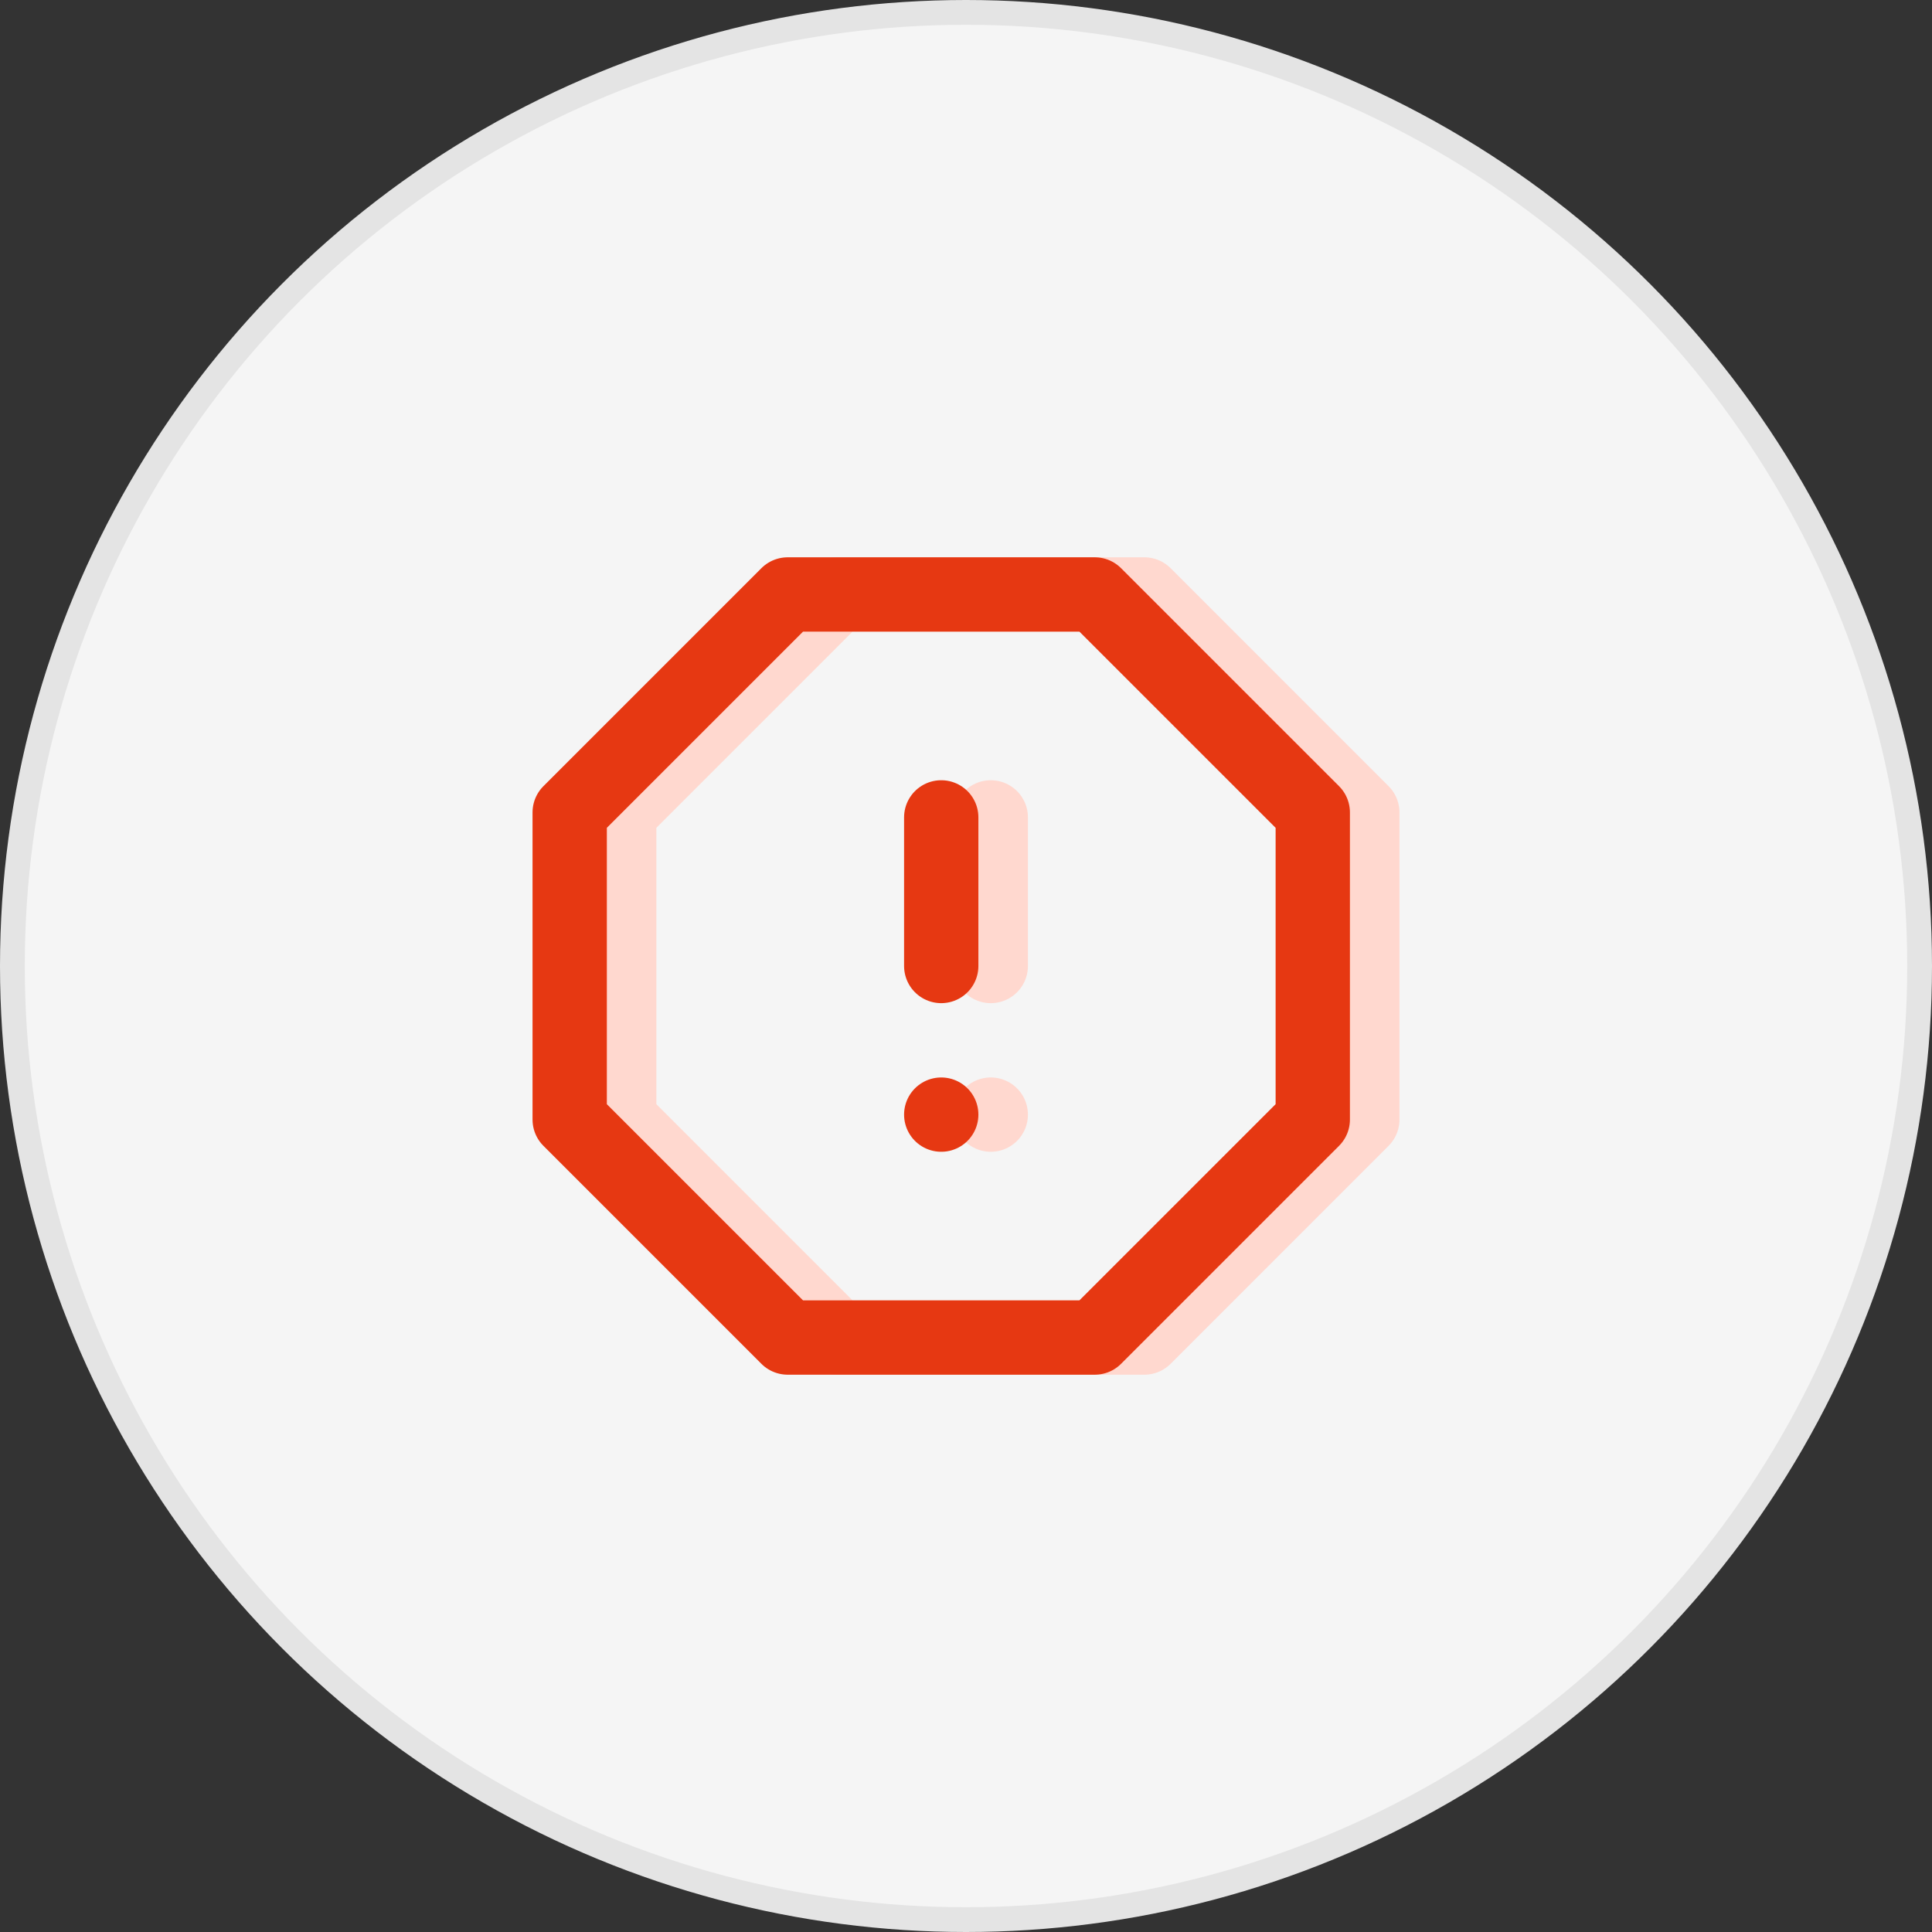
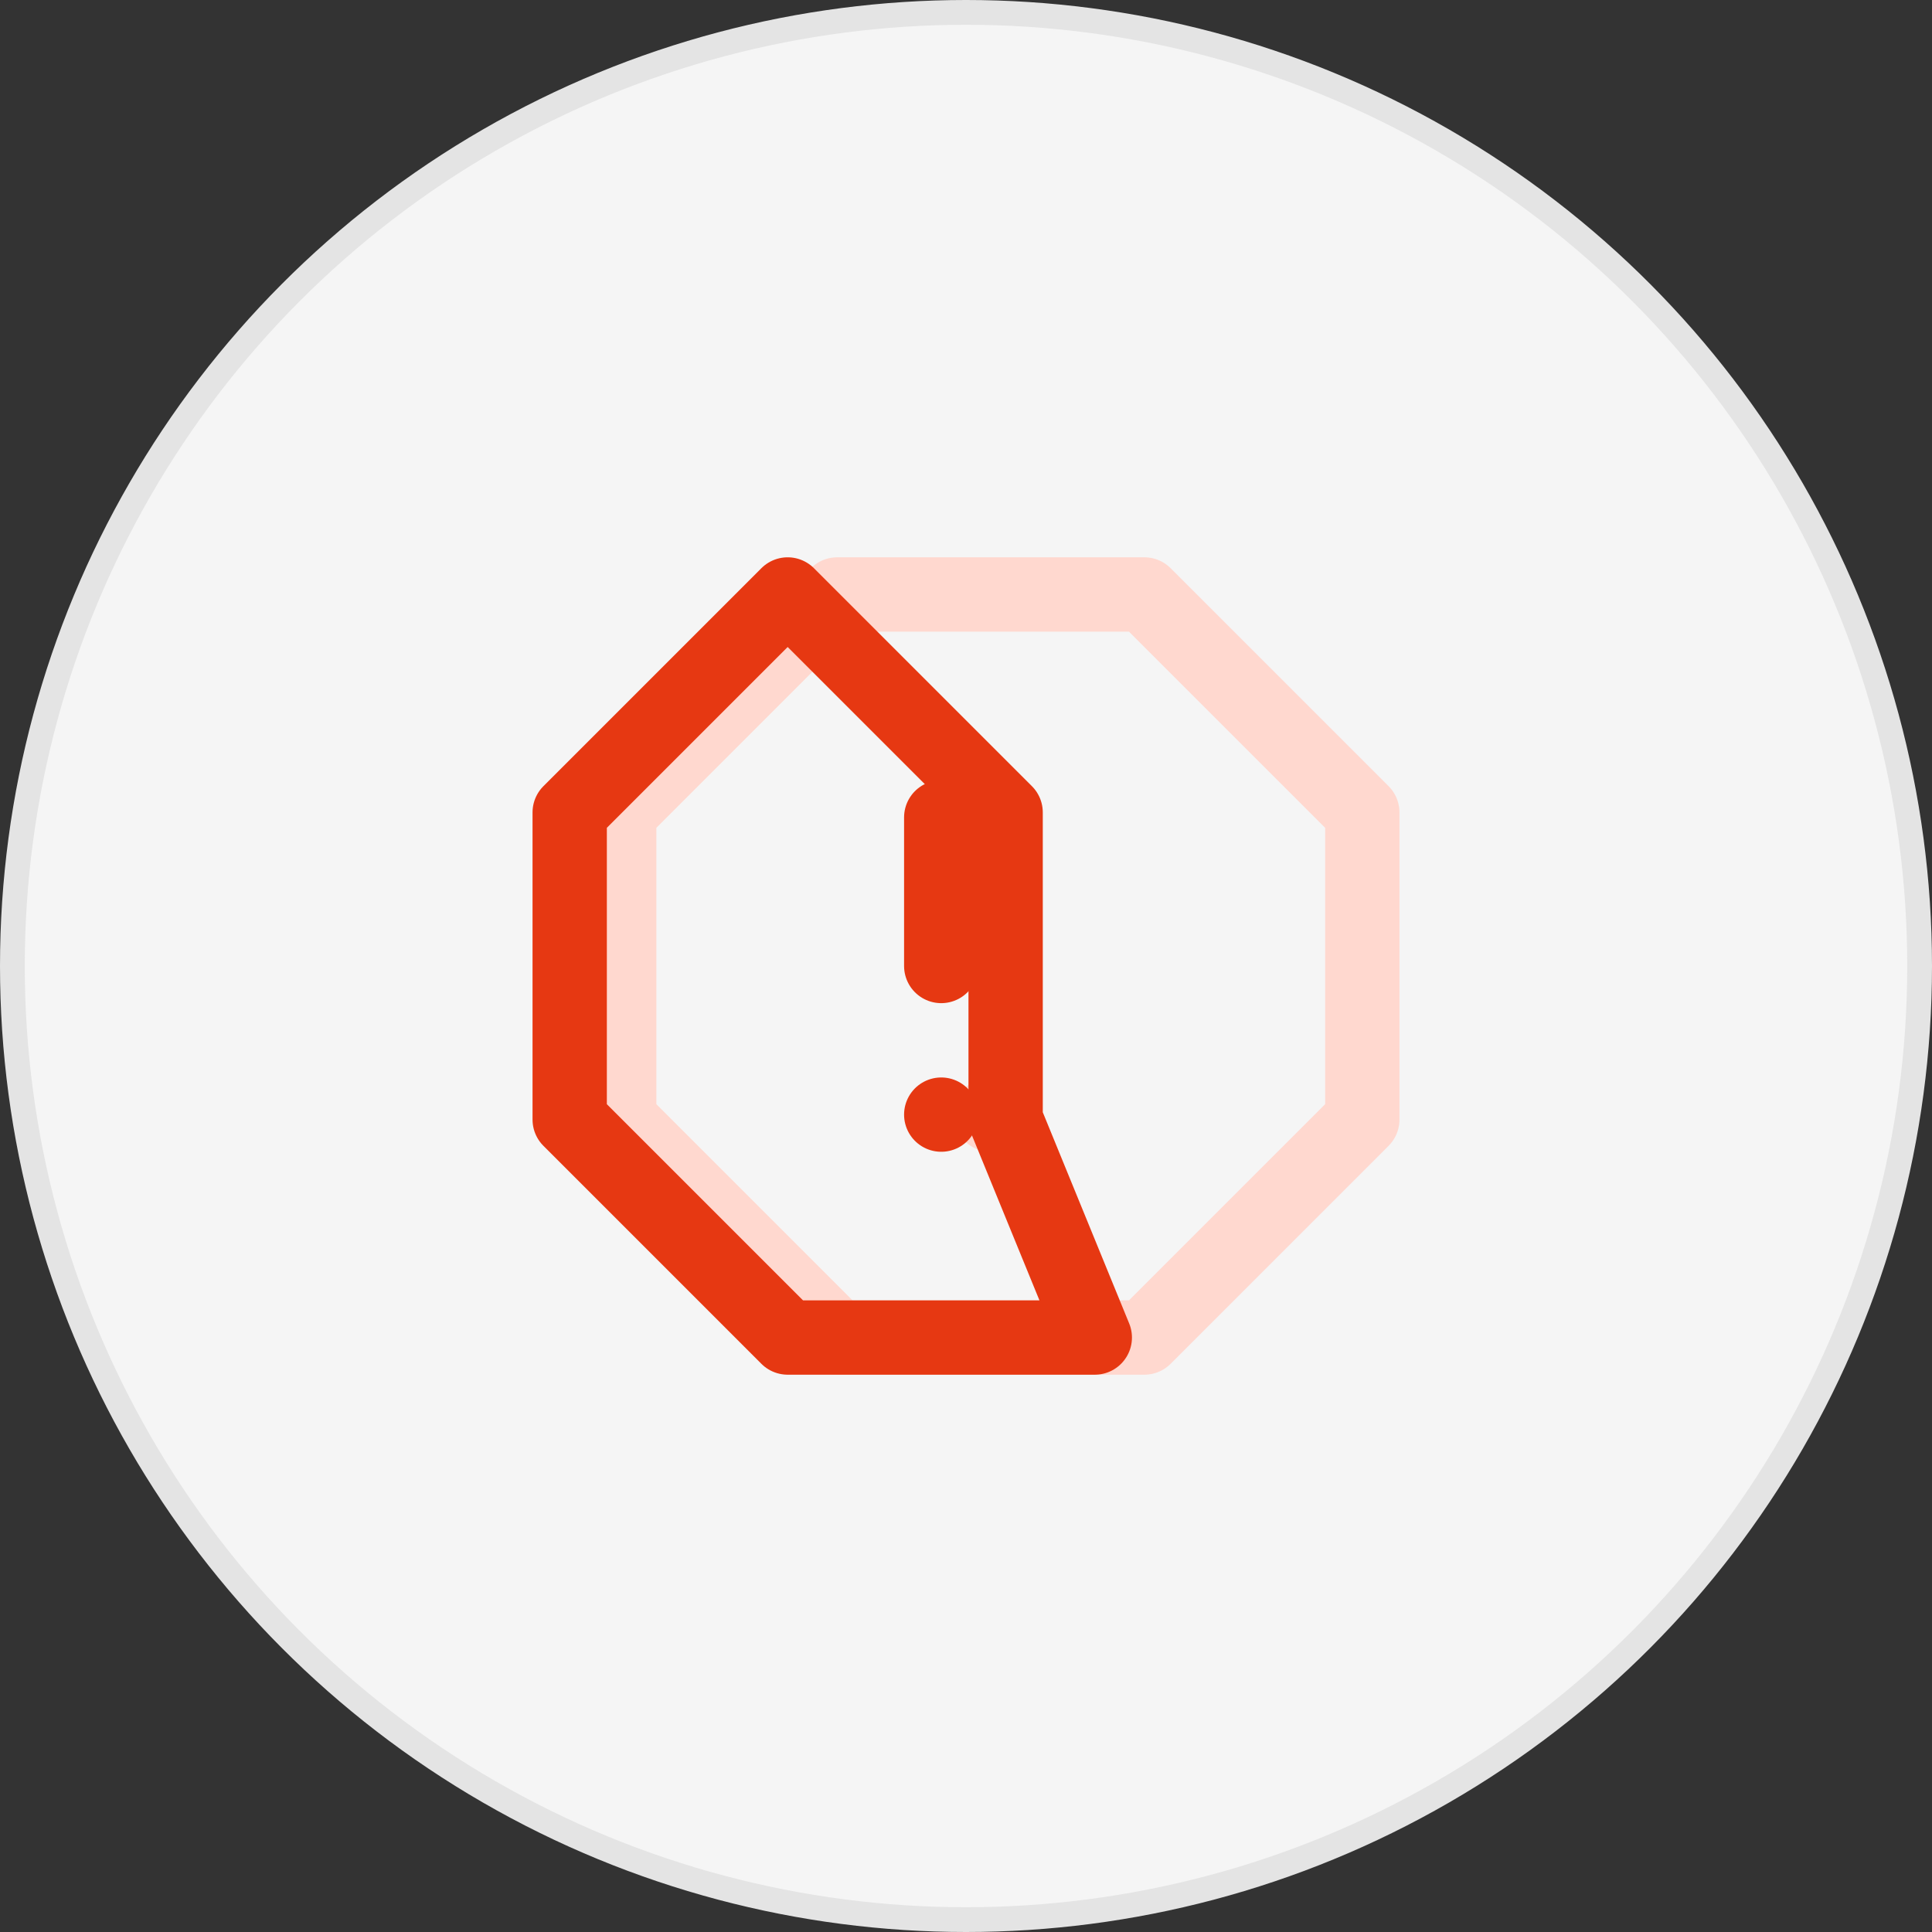
<svg xmlns="http://www.w3.org/2000/svg" version="1.1" id="Layer_1" x="0px" y="0px" width="78px" height="78px" viewBox="0 0 78 78" style="enable-background:new 0 0 78 78;" xml:space="preserve">
  <rect x="0" y="0" width="78" height="78" fill="#333333" stroke="none" />
  <style type="text/css">
	.st0{fill:#F5F5F5;stroke:#E4E4E4;}
	.st1{fill:none;stroke:#FFD8CF;stroke-width:3;stroke-linecap:round;stroke-linejoin:round;}
	.st2{fill:none;stroke:#E63812;stroke-width:3;stroke-linecap:round;stroke-linejoin:round;}
</style>
  <circle class="st0" cx="39" cy="39" r="38.5" />
  <g>
    <path class="st1" d="M33.8,24h12.4l8.8,8.8v12.4L46.2,54H33.8L25,45.2V32.8L33.8,24z" />
-     <path class="st1" d="M40,33v6" />
    <path class="st1" d="M40,45L40,45" />
-     <path class="st2" d="M31.8,24h12.4l8.8,8.8v12.4L44.2,54H31.8L23,45.2V32.8L31.8,24z" />
+     <path class="st2" d="M31.8,24l8.8,8.8v12.4L44.2,54H31.8L23,45.2V32.8L31.8,24z" />
    <path class="st2" d="M38,33v6" />
    <path class="st2" d="M38,45L38,45" />
  </g>
</svg>